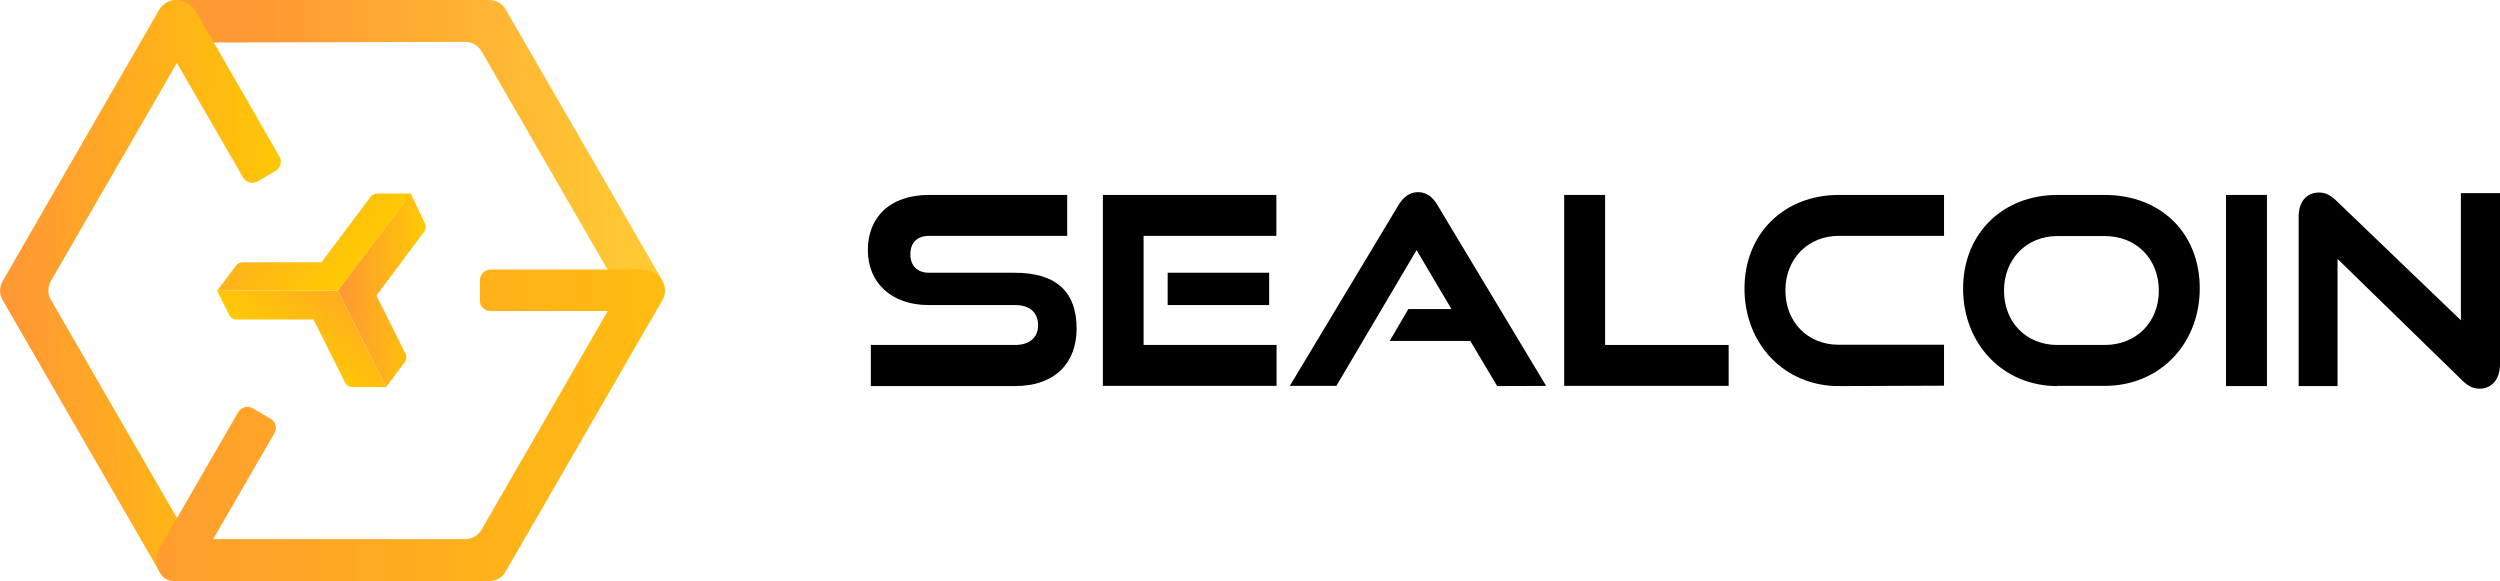
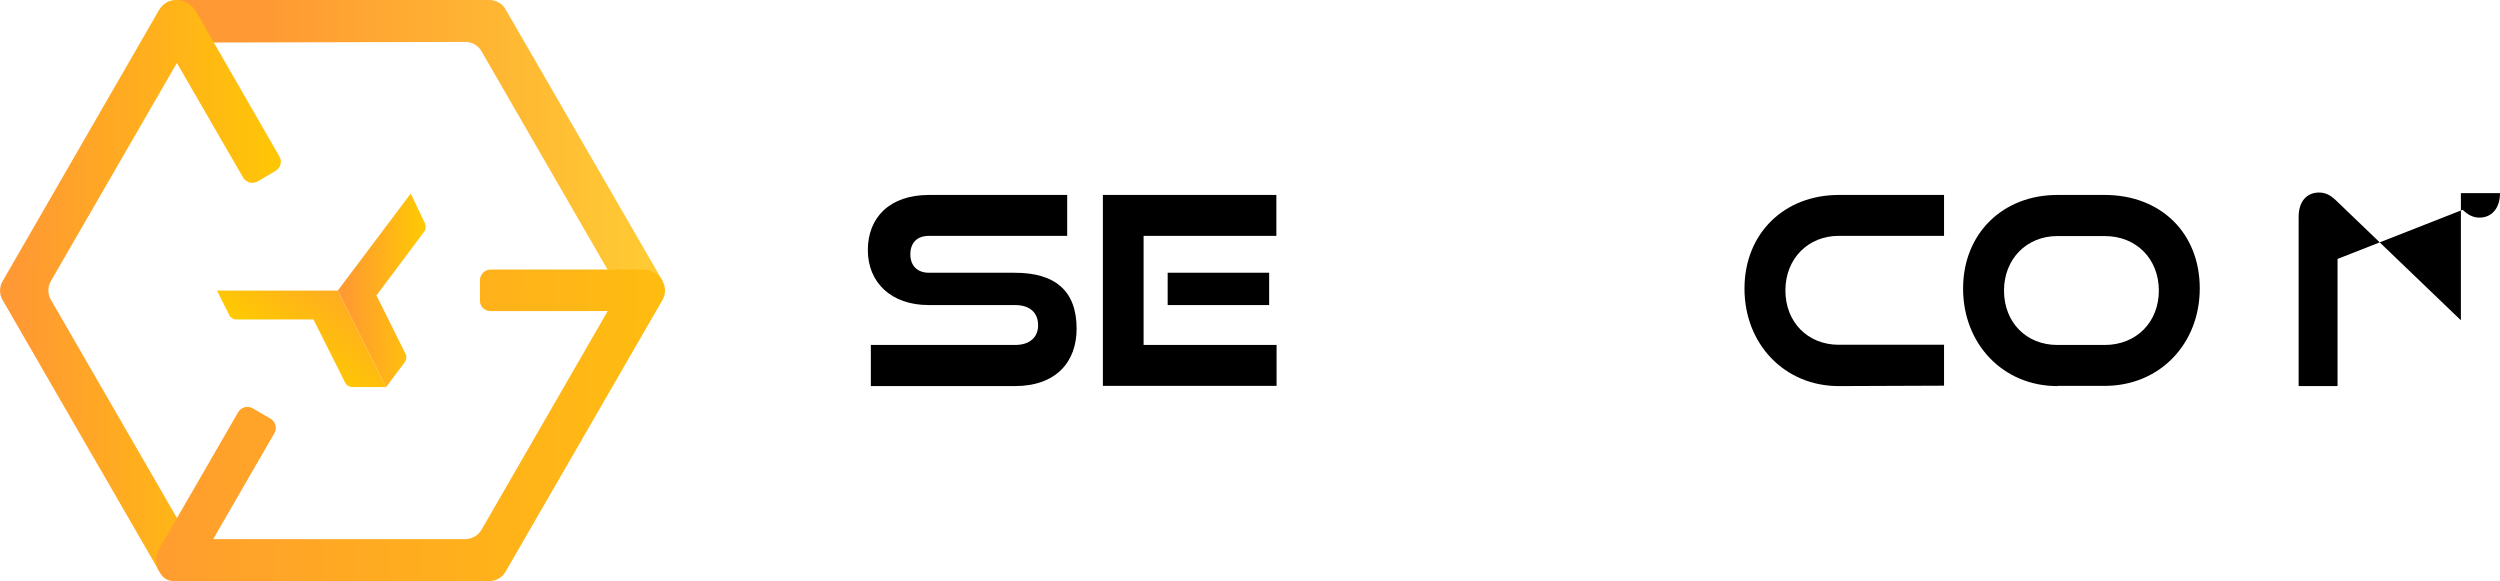
<svg xmlns="http://www.w3.org/2000/svg" id="logo_md" x="0px" y="0px" viewBox="0 0 1246.5 289.7" style="enable-background:new 0 0 1246.5 289.7;" xml:space="preserve">
  <style type="text/css"> .st0{fill:url(#SVGID_1_);} .st1{fill:url(#SVGID_00000173128664571964139820000008242078397182389436_);} .st2{fill:url(#SVGID_00000088114461643012627890000017991602317342007977_);} .st3{fill:url(#SVGID_00000140710677867574762010000006918747067349980299_);} .st4{fill:url(#SVGID_00000145039509002926797760000005847500484307744411_);} .st5{fill:url(#SVGID_00000083809497120650946500000006455686140988096643_);}</style>
  <g>
    <path d="M434.2,192.5V172h71.9c7.3,0,11.5-3.8,11.5-9.8c0-6.4-4.2-10.1-11.5-10.1H463c-18.7,0-30.3-11.3-30.3-27.4 s10.7-27.5,30.5-27.5h68.9v20.4h-68.9c-5.8,0-9.3,3.3-9.3,9.2s3.7,9.2,9.3,9.2h42.8c20,0,30.8,8.9,30.8,27.9 c0,16.4-10.1,28.6-30.8,28.6L434.2,192.5L434.2,192.5z" />
    <path d="M549.9,192.5V97.2h86.5v20.4h-66.2V172h66.3v20.4H549.9z M582.2,152.1V136h50.6v16.1H582.2z" />
-     <path d="M746.5,192.5l-13.4-22.5h-40.2l9.3-15.9h21.5l-17.4-29.4l-40,67.7h-23.2l54.1-90c2.4-3.9,5.4-6.6,9.8-6.6s7.5,2.6,9.8,6.6 l54.1,90L746.5,192.5L746.5,192.5z" />
-     <path d="M779.9,192.5V97.2h20.4V172h61.6v20.4H779.9z" />
    <path d="M916.8,192.5c-27.1,0-47-21-47-48.6s19.9-46.7,47-46.7h52.5v20.4h-52.5c-15.3,0-26.6,11.4-26.6,27.2s11.1,27.1,26.6,27.1 h52.5v20.4L916.8,192.5L916.8,192.5z" />
    <path d="M1025.8,192.5c-27.1,0-47-21-47-48.6s19.9-46.7,47-46.7h23.6c28,0,47.4,19,47.4,46.6s-19.9,48.6-47.4,48.6H1025.8z M1049.4,172c15.8,0,27-11.4,27-27.1s-11.1-27.2-27-27.2h-23.6c-15.3,0-26.6,11.4-26.6,27.2s11.1,27.1,26.6,27.1H1049.4z" />
-     <path d="M1109.9,192.5V97.2h20.4v95.3H1109.9z" />
-     <path d="M1165.5,129.1v63.4h-19.4v-84.4c0-7.5,3.9-12.1,10.2-12.1c3,0,5.4,1.1,8.3,3.8l62.4,59.9V96.3h19.5v85.3 c0,7.6-4.2,12.2-10.2,12.2c-3.1,0-5.6-1.2-8.4-3.9L1165.5,129.1L1165.5,129.1z" />
+     <path d="M1165.5,129.1v63.4h-19.4v-84.4c0-7.5,3.9-12.1,10.2-12.1c3,0,5.4,1.1,8.3,3.8l62.4,59.9V96.3h19.5c0,7.6-4.2,12.2-10.2,12.2c-3.1,0-5.6-1.2-8.4-3.9L1165.5,129.1L1165.5,129.1z" />
  </g>
  <g>
    <linearGradient id="SVGID_1_" gradientUnits="userSpaceOnUse" x1="87.89" y1="221.657" x2="330.31" y2="221.657" gradientTransform="matrix(1 0 0 -1 0 291.703)">
      <stop offset="0.18" style="stop-color:#FF9933" />
      <stop offset="1" style="stop-color:#FFCC33" />
    </linearGradient>
    <path class="st0" d="M244,0H87.9l18.5,21.2l125.6-0.3c3.4,0,6.5,1.8,8.1,4.7l62.8,108.8l27.5,5.7L252.1,4.7 C250.5,1.8,247.4,0,244,0z" />
    <linearGradient id="SVGID_00000025438921901321760670000013112284553715653787_" gradientUnits="userSpaceOnUse" x1="364.42" y1="144.317" x2="8.97" y2="150.557" gradientTransform="matrix(1 0 0 -1 0 291.703)">
      <stop offset="0.59" style="stop-color:#FFCC00" />
      <stop offset="1" style="stop-color:#FF9933" />
    </linearGradient>
    <path style="fill:url(#SVGID_00000025438921901321760670000013112284553715653787_);" d="M139.3,78L97.7,5.7 C95.7,2.1,91.5-0.1,87.4,0C84,0.1,81,2.1,79.3,5L1.3,140.2c-1.7,2.9-1.7,6.5,0,9.4l78.2,135.4l8.8-26.6L25.4,149.5 c-1.7-2.9-1.7-6.5,0-9.4L88.2,31.4l33,57.1c1.5,2.6,4.8,3.4,7.4,1.9l8.8-5.2C139.9,83.8,140.8,80.5,139.3,78L139.3,78z" />
    <linearGradient id="SVGID_00000183231176810250231520000018166828800544515236_" gradientUnits="userSpaceOnUse" x1="-170.09" y1="81.201" x2="538.52" y2="78.271" gradientTransform="matrix(1 0 0 -1 0 291.703)">
      <stop offset="0.3" style="stop-color:#FF9933" />
      <stop offset="0.89" style="stop-color:#FFCC00" />
    </linearGradient>
    <path style="fill:url(#SVGID_00000183231176810250231520000018166828800544515236_);" d="M320.4,134.4h-75.7c-3,0-5.4,2.4-5.4,5.4 V150c0,3,2.4,5.4,6.2,5.1h57.6l-0.1,0l-62.9,109c-1.7,2.9-4.8,4.7-8.1,4.7H106.3l30.5-52.8c1.5-2.6,0.6-5.8-2-7.3l-8.8-5.1 c-2.6-1.5-5.8-0.6-7.3,2l-39.3,68c-2,3.5-2,7.8,0,11.4l0.7,1.1c1.3,2.2,3.7,3.6,6.3,3.6H244c3.4,0,6.5-1.8,8.1-4.7l78.2-135.4 c1.7-2.9,1.7-6.6,0-9.5l0,0C328.3,136.6,324.5,134.4,320.4,134.4L320.4,134.4z" />
    <linearGradient id="SVGID_00000113327268345018532930000002125376392337833109_" gradientUnits="userSpaceOnUse" x1="128.93" y1="146.977" x2="219.66" y2="146.977" gradientTransform="matrix(1 0 0 -1 0 291.703)">
      <stop offset="0.46" style="stop-color:#FF9933" />
      <stop offset="0.94" style="stop-color:#FFCC00" />
    </linearGradient>
    <path style="fill:url(#SVGID_00000113327268345018532930000002125376392337833109_);" d="M192.5,193l-24.1-48.1l36.4-48.4l7.1,14.9 c0.6,1.3,0.5,2.9-0.4,4.1l-23.8,31.8l14.5,29.1c0.7,1.4,0.5,3-0.4,4.2L192.5,193z" />
    <linearGradient id="SVGID_00000107569295607216281400000007445887962890510475_" gradientUnits="userSpaceOnUse" x1="205.376" y1="199.854" x2="75.487" y2="17.974" gradientTransform="matrix(1 0 0 -1 0 291.703)">
      <stop offset="0.17" style="stop-color:#FF9933" />
      <stop offset="0.49" style="stop-color:#FFCC00" />
    </linearGradient>
    <path style="fill:url(#SVGID_00000107569295607216281400000007445887962890510475_);" d="M168.4,144.9h-60.2l6.1,12.2 c0.7,1.4,2.1,2.2,3.6,2.2h38.4l15.8,31.5c0.7,1.4,2.1,2.2,3.6,2.2h16.8L168.4,144.9L168.4,144.9z" />
    <linearGradient id="SVGID_00000002379962679869723740000012440840959373945520_" gradientUnits="userSpaceOnUse" x1="63.4" y1="248.643" x2="223.53" y2="115.183" gradientTransform="matrix(1 0 0 -1 0 291.703)">
      <stop offset="0.22" style="stop-color:#FF9933" />
      <stop offset="0.72" style="stop-color:#FFCC00" />
    </linearGradient>
-     <path style="fill:url(#SVGID_00000002379962679869723740000012440840959373945520_);" d="M188,96.5c-1.3,0-2.4,0.6-3.2,1.6 l-24.5,32.7l-39.4,0c-1.3,0-2.4,0.6-3.2,1.6l-9.4,12.5h60.2l36.4-48.4L188,96.5L188,96.5z" />
  </g>
</svg>